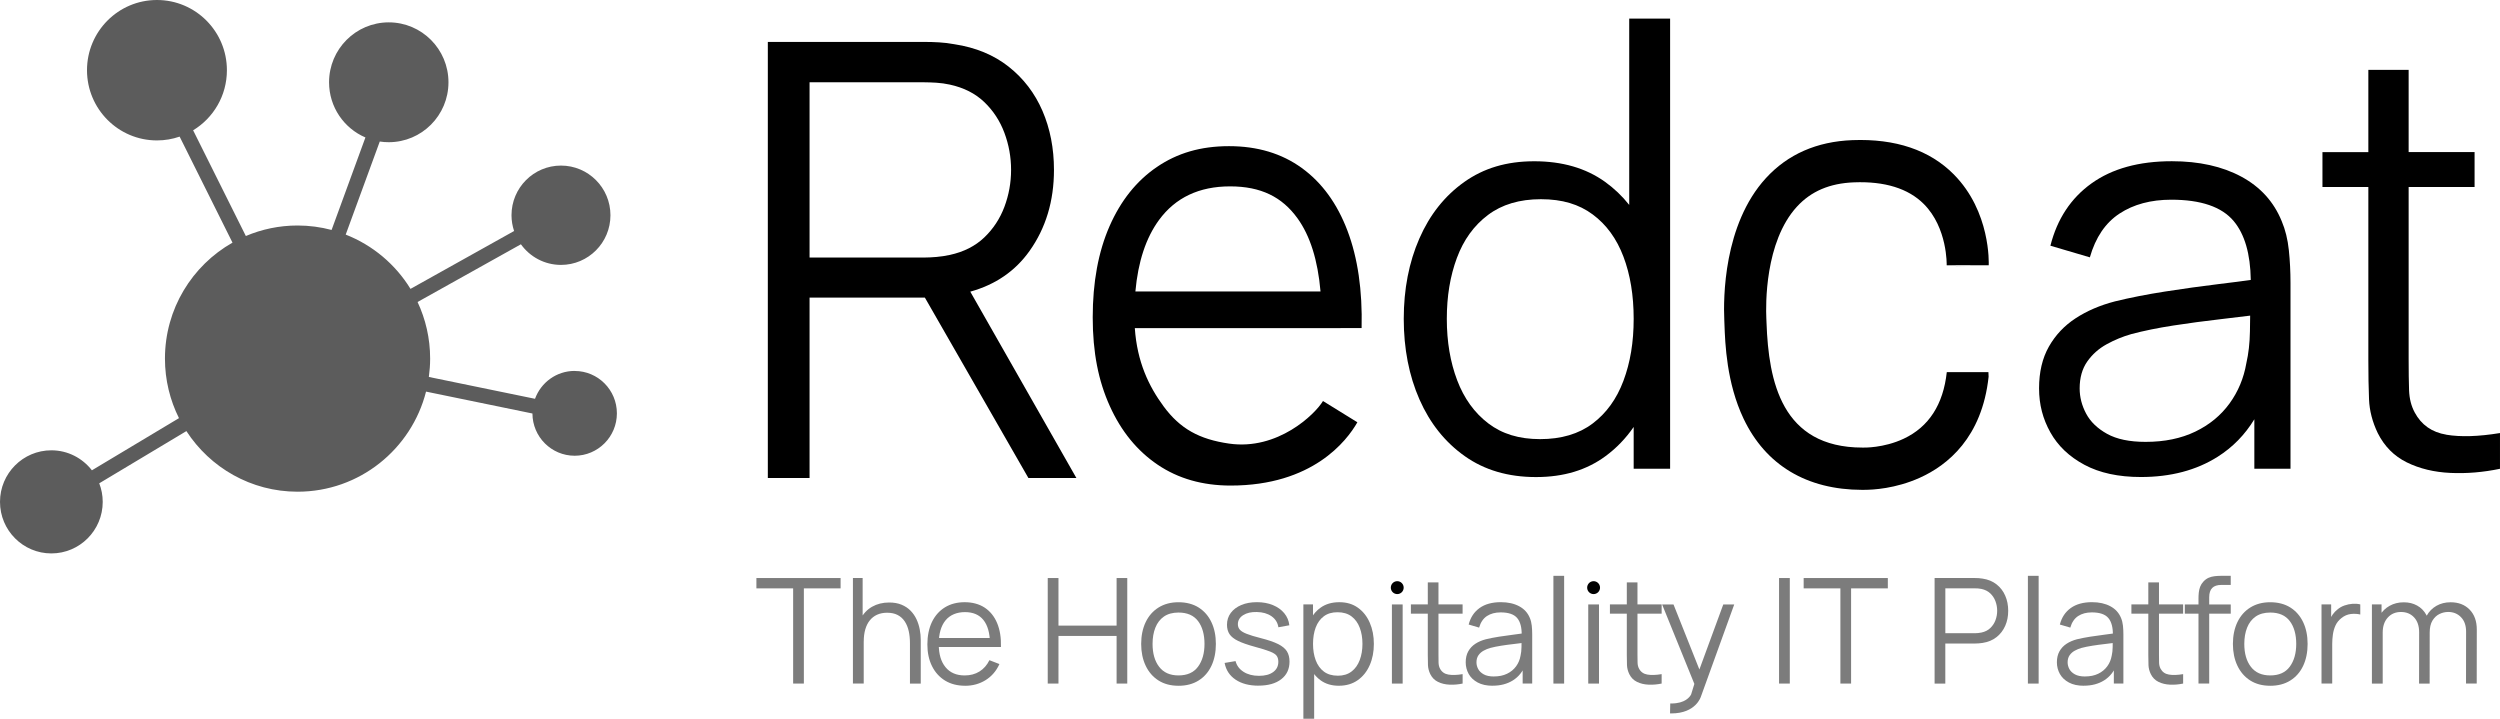
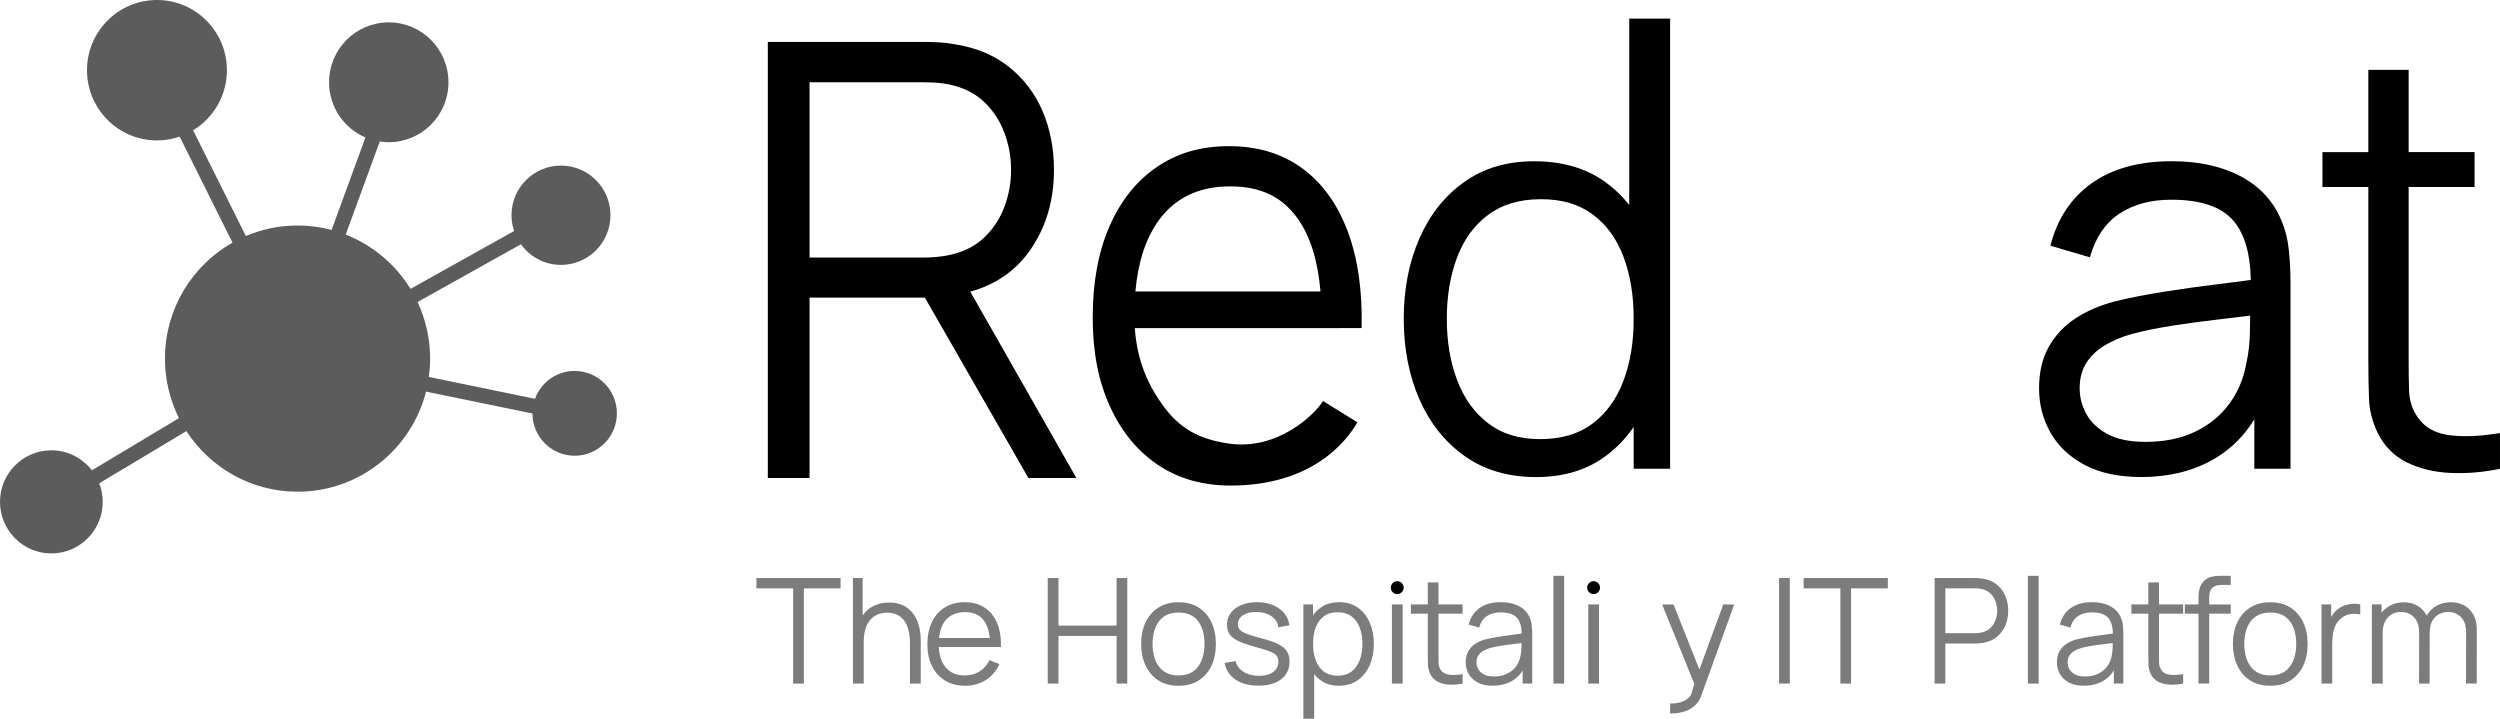
<svg xmlns="http://www.w3.org/2000/svg" width="160" height="46" viewBox="0 0 160 46" fill="none">
  <g clip-path="url(#clip0_11275_5572)">
    <path d="M50.761 43.748V37.656H48.41V36.994H53.798V37.656H51.447V43.748H50.76H50.761Z" fill="#7C7C7C" />
    <path d="M54.587 43.748V36.994H55.209V40.807H55.278V43.748H54.586H54.587ZM58.237 43.748V41.165C58.237 40.883 58.211 40.624 58.158 40.389C58.106 40.154 58.02 39.947 57.903 39.77C57.786 39.594 57.636 39.457 57.45 39.36C57.265 39.263 57.04 39.215 56.775 39.215C56.533 39.215 56.318 39.258 56.132 39.343C55.947 39.427 55.791 39.548 55.665 39.707C55.538 39.864 55.443 40.056 55.378 40.281C55.313 40.505 55.28 40.762 55.28 41.05L54.794 40.942C54.794 40.424 54.884 39.986 55.064 39.633C55.245 39.281 55.494 39.013 55.812 38.832C56.13 38.651 56.495 38.56 56.905 38.56C57.208 38.56 57.471 38.606 57.697 38.7C57.924 38.794 58.115 38.921 58.272 39.08C58.429 39.239 58.556 39.422 58.653 39.627C58.749 39.832 58.819 40.05 58.863 40.279C58.908 40.508 58.928 40.739 58.928 40.966V43.752H58.236L58.237 43.748Z" fill="#7C7C7C" />
    <path d="M61.767 43.888C61.275 43.888 60.849 43.778 60.489 43.561C60.129 43.341 59.849 43.034 59.651 42.637C59.451 42.239 59.352 41.773 59.352 41.239C59.352 40.705 59.45 40.207 59.646 39.803C59.843 39.4 60.118 39.09 60.476 38.87C60.833 38.651 61.254 38.541 61.74 38.541C62.227 38.541 62.664 38.656 63.016 38.886C63.367 39.117 63.634 39.446 63.814 39.873C63.995 40.303 64.077 40.813 64.061 41.408H63.361V41.164C63.349 40.508 63.208 40.012 62.938 39.678C62.669 39.344 62.276 39.175 61.758 39.175C61.24 39.175 60.801 39.352 60.513 39.705C60.224 40.058 60.08 40.562 60.08 41.215C60.08 41.869 60.224 42.347 60.513 42.7C60.801 43.052 61.21 43.228 61.739 43.228C62.1 43.228 62.415 43.144 62.685 42.977C62.954 42.81 63.166 42.569 63.323 42.252L63.963 42.5C63.764 42.941 63.471 43.282 63.082 43.526C62.694 43.767 62.255 43.89 61.767 43.89V43.888ZM59.836 41.408V40.831H63.692V41.408H59.836Z" fill="#7C7C7C" />
    <path d="M67.055 43.748V36.994H67.742V40.039H71.462V36.994H72.145V43.748H71.462V40.7H67.742V43.748H67.055Z" fill="#7C7C7C" />
    <path d="M75.422 43.889C74.92 43.889 74.493 43.774 74.138 43.547C73.783 43.319 73.51 43.003 73.32 42.599C73.13 42.195 73.035 41.733 73.035 41.211C73.035 40.69 73.132 40.214 73.325 39.813C73.518 39.413 73.792 39.101 74.15 38.879C74.508 38.656 74.931 38.543 75.424 38.543C75.917 38.543 76.359 38.656 76.717 38.883C77.073 39.111 77.346 39.424 77.534 39.826C77.723 40.228 77.816 40.69 77.816 41.213C77.816 41.736 77.721 42.211 77.531 42.613C77.341 43.016 77.067 43.329 76.709 43.553C76.351 43.777 75.922 43.89 75.424 43.89L75.422 43.889ZM75.422 43.227C75.983 43.227 76.4 43.041 76.676 42.666C76.95 42.292 77.088 41.807 77.088 41.209C77.088 40.611 76.95 40.109 76.674 39.747C76.398 39.384 75.982 39.203 75.424 39.203C75.047 39.203 74.737 39.289 74.491 39.459C74.246 39.629 74.065 39.866 73.945 40.166C73.824 40.468 73.764 40.817 73.764 41.209C73.764 41.82 73.903 42.308 74.185 42.675C74.466 43.043 74.879 43.227 75.424 43.227H75.422Z" fill="#7C7C7C" />
    <path d="M80.539 43.883C79.947 43.883 79.46 43.754 79.078 43.498C78.697 43.242 78.462 42.886 78.375 42.428L79.075 42.31C79.15 42.598 79.321 42.827 79.587 42.997C79.853 43.167 80.183 43.253 80.575 43.253C80.968 43.253 81.261 43.172 81.482 43.012C81.703 42.851 81.813 42.632 81.813 42.353C81.813 42.198 81.778 42.07 81.708 41.972C81.638 41.873 81.496 41.783 81.28 41.697C81.065 41.611 80.745 41.512 80.317 41.396C79.859 41.271 79.501 41.147 79.242 41.021C78.983 40.895 78.8 40.751 78.69 40.587C78.581 40.423 78.527 40.221 78.527 39.984C78.527 39.697 78.608 39.444 78.769 39.227C78.931 39.011 79.156 38.841 79.443 38.72C79.73 38.599 80.062 38.539 80.442 38.539C80.823 38.539 81.163 38.601 81.464 38.725C81.765 38.849 82.007 39.021 82.191 39.243C82.375 39.466 82.484 39.724 82.518 40.018L81.817 40.145C81.772 39.848 81.624 39.612 81.376 39.439C81.127 39.266 80.815 39.175 80.434 39.169C80.076 39.159 79.785 39.227 79.56 39.372C79.335 39.517 79.224 39.711 79.224 39.951C79.224 40.086 79.265 40.201 79.346 40.296C79.427 40.391 79.574 40.482 79.788 40.566C80.002 40.651 80.306 40.743 80.702 40.843C81.166 40.962 81.531 41.086 81.795 41.218C82.06 41.35 82.248 41.504 82.361 41.682C82.473 41.861 82.529 42.082 82.529 42.344C82.529 42.822 82.351 43.198 81.998 43.471C81.645 43.745 81.157 43.881 80.537 43.881L80.539 43.883Z" fill="#7C7C7C" />
    <path d="M83.416 46V38.682H84.032V42.495H84.106V46H83.414H83.416ZM85.687 43.888C85.223 43.888 84.83 43.77 84.51 43.534C84.189 43.297 83.946 42.977 83.782 42.572C83.617 42.166 83.534 41.713 83.534 41.209C83.534 40.705 83.618 40.239 83.785 39.837C83.951 39.435 84.197 39.118 84.521 38.888C84.845 38.656 85.244 38.541 85.718 38.541C86.191 38.541 86.575 38.659 86.904 38.892C87.234 39.126 87.487 39.446 87.663 39.85C87.839 40.253 87.927 40.707 87.927 41.209C87.927 41.712 87.839 42.171 87.661 42.573C87.484 42.975 87.229 43.297 86.894 43.532C86.562 43.767 86.159 43.887 85.689 43.887L85.687 43.888ZM85.616 43.246C85.968 43.246 86.261 43.157 86.495 42.979C86.73 42.801 86.904 42.557 87.021 42.249C87.138 41.94 87.197 41.594 87.197 41.209C87.197 40.824 87.14 40.484 87.024 40.177C86.909 39.87 86.734 39.629 86.499 39.45C86.262 39.272 85.965 39.183 85.603 39.183C85.242 39.183 84.959 39.269 84.727 39.441C84.496 39.613 84.322 39.851 84.206 40.156C84.091 40.462 84.034 40.812 84.034 41.209C84.034 41.606 84.091 41.95 84.206 42.257C84.322 42.565 84.496 42.807 84.729 42.982C84.963 43.157 85.258 43.244 85.618 43.244L85.616 43.246Z" fill="#7C7C7C" />
    <path d="M89.77 38.684H89.082V43.749H89.77V38.684Z" fill="#7C7C7C" />
    <path d="M90.297 39.274V38.682H93.606V39.274H90.297ZM93.606 43.748C93.323 43.807 93.044 43.831 92.768 43.818C92.493 43.806 92.247 43.747 92.03 43.64C91.813 43.534 91.65 43.368 91.537 43.142C91.447 42.955 91.398 42.764 91.39 42.573C91.382 42.381 91.379 42.161 91.379 41.915V37.275H92.062V41.886C92.062 42.099 92.063 42.276 92.068 42.419C92.073 42.562 92.104 42.688 92.163 42.797C92.275 43.007 92.453 43.131 92.698 43.173C92.942 43.214 93.247 43.205 93.608 43.144V43.75L93.606 43.748Z" fill="#7C7C7C" />
    <path d="M95.528 43.888C95.148 43.888 94.83 43.819 94.573 43.681C94.316 43.543 94.123 43.36 93.996 43.133C93.87 42.905 93.805 42.656 93.805 42.387C93.805 42.118 93.86 41.876 93.971 41.681C94.082 41.485 94.232 41.325 94.424 41.201C94.616 41.075 94.838 40.98 95.09 40.914C95.344 40.852 95.628 40.797 95.937 40.748C96.248 40.7 96.55 40.657 96.848 40.62C97.146 40.584 97.407 40.549 97.63 40.515L97.388 40.665C97.398 40.164 97.301 39.794 97.098 39.553C96.895 39.313 96.544 39.193 96.042 39.193C95.696 39.193 95.403 39.27 95.165 39.426C94.928 39.582 94.76 39.83 94.663 40.167L93.995 39.97C94.11 39.517 94.342 39.166 94.692 38.914C95.04 38.665 95.493 38.539 96.051 38.539C96.512 38.539 96.903 38.627 97.227 38.8C97.55 38.973 97.778 39.224 97.911 39.552C97.973 39.698 98.014 39.864 98.033 40.045C98.052 40.226 98.061 40.41 98.061 40.598V43.745H97.45V42.474L97.627 42.549C97.456 42.983 97.19 43.315 96.829 43.543C96.468 43.77 96.035 43.885 95.53 43.885L95.528 43.888ZM95.609 43.293C95.931 43.293 96.21 43.236 96.45 43.12C96.691 43.004 96.883 42.845 97.03 42.644C97.177 42.444 97.271 42.215 97.315 41.962C97.353 41.8 97.372 41.62 97.375 41.425C97.379 41.229 97.38 41.083 97.38 40.986L97.642 41.123C97.409 41.155 97.155 41.185 96.883 41.217C96.61 41.248 96.343 41.283 96.08 41.325C95.817 41.366 95.579 41.414 95.367 41.471C95.224 41.512 95.085 41.57 94.952 41.643C94.817 41.716 94.708 41.814 94.622 41.935C94.537 42.058 94.494 42.209 94.494 42.39C94.494 42.536 94.53 42.679 94.603 42.816C94.676 42.953 94.795 43.067 94.958 43.158C95.121 43.249 95.338 43.295 95.611 43.295L95.609 43.293Z" fill="#7C7C7C" />
    <path d="M99.418 43.749V36.853H100.105V43.749H99.418Z" fill="#7C7C7C" />
    <path d="M102.336 38.684H101.648V43.749H102.336V38.684Z" fill="#7C7C7C" />
-     <path d="M103.035 39.274V38.682H106.345V39.274H103.035ZM106.343 43.748C106.059 43.807 105.781 43.831 105.505 43.818C105.229 43.806 104.984 43.747 104.767 43.64C104.55 43.534 104.386 43.368 104.274 43.142C104.184 42.955 104.135 42.764 104.127 42.573C104.119 42.381 104.116 42.161 104.116 41.915V37.275H104.798V41.886C104.798 42.099 104.8 42.276 104.805 42.419C104.809 42.562 104.841 42.688 104.9 42.797C105.012 43.007 105.19 43.131 105.435 43.173C105.679 43.214 105.983 43.205 106.345 43.144V43.75L106.343 43.748Z" fill="#7C7C7C" />
    <path d="M113.859 43.748V36.994H114.547V43.748H113.859Z" fill="#7C7C7C" />
    <path d="M117.785 43.748V37.656H115.434V36.994H120.821V37.656H118.47V43.748H117.783H117.785Z" fill="#7C7C7C" />
    <path d="M123.814 43.748V36.994H126.412C126.477 36.994 126.552 36.997 126.634 37.001C126.716 37.005 126.8 37.015 126.884 37.031C127.236 37.083 127.534 37.207 127.779 37.4C128.023 37.592 128.209 37.834 128.335 38.125C128.462 38.416 128.525 38.737 128.525 39.091C128.525 39.446 128.462 39.762 128.334 40.053C128.205 40.344 128.02 40.586 127.775 40.778C127.531 40.971 127.233 41.093 126.884 41.147C126.8 41.16 126.716 41.169 126.634 41.176C126.552 41.182 126.477 41.185 126.412 41.185H124.5V43.752H123.812L123.814 43.748ZM124.502 40.526H126.395C126.45 40.526 126.517 40.522 126.591 40.516C126.666 40.51 126.738 40.498 126.811 40.483C127.043 40.433 127.231 40.338 127.379 40.196C127.526 40.055 127.637 39.888 127.71 39.694C127.782 39.5 127.819 39.298 127.819 39.088C127.819 38.878 127.782 38.676 127.71 38.481C127.637 38.285 127.526 38.117 127.379 37.977C127.231 37.837 127.041 37.741 126.811 37.691C126.74 37.675 126.667 37.665 126.591 37.66C126.517 37.656 126.45 37.654 126.395 37.654H124.502V40.524V40.526Z" fill="#7C7C7C" />
    <path d="M129.785 43.749V36.853H130.473V43.749H129.785Z" fill="#7C7C7C" />
    <path d="M133.364 43.888C132.984 43.888 132.666 43.819 132.409 43.681C132.152 43.543 131.959 43.36 131.832 43.133C131.706 42.905 131.641 42.656 131.641 42.387C131.641 42.118 131.696 41.876 131.807 41.681C131.918 41.485 132.068 41.325 132.26 41.201C132.452 41.075 132.674 40.98 132.925 40.914C133.18 40.852 133.464 40.797 133.773 40.748C134.083 40.7 134.386 40.657 134.684 40.62C134.982 40.584 135.243 40.549 135.466 40.515L135.224 40.665C135.234 40.164 135.137 39.794 134.934 39.553C134.731 39.313 134.38 39.193 133.878 39.193C133.532 39.193 133.239 39.27 133.001 39.426C132.764 39.582 132.596 39.83 132.499 40.167L131.831 39.97C131.946 39.517 132.178 39.166 132.528 38.914C132.876 38.665 133.329 38.539 133.887 38.539C134.348 38.539 134.739 38.627 135.062 38.8C135.386 38.973 135.614 39.224 135.747 39.552C135.809 39.698 135.85 39.864 135.869 40.045C135.888 40.226 135.897 40.41 135.897 40.598V43.745H135.286V42.474L135.463 42.549C135.292 42.983 135.026 43.315 134.665 43.543C134.304 43.77 133.871 43.885 133.366 43.885L133.364 43.888ZM133.443 43.293C133.765 43.293 134.044 43.236 134.285 43.12C134.525 43.004 134.717 42.845 134.864 42.644C135.012 42.444 135.105 42.215 135.15 41.962C135.188 41.8 135.207 41.62 135.21 41.425C135.213 41.229 135.215 41.083 135.215 40.986L135.476 41.123C135.243 41.155 134.99 41.185 134.717 41.217C134.445 41.248 134.177 41.283 133.914 41.325C133.651 41.366 133.413 41.414 133.201 41.471C133.058 41.512 132.919 41.57 132.786 41.643C132.651 41.716 132.542 41.814 132.456 41.935C132.371 42.058 132.328 42.209 132.328 42.39C132.328 42.536 132.365 42.679 132.437 42.816C132.51 42.953 132.629 43.067 132.792 43.158C132.956 43.249 133.173 43.295 133.445 43.295L133.443 43.293Z" fill="#7C7C7C" />
    <path d="M136.41 39.274V38.682H139.72V39.274H136.41ZM139.72 43.748C139.436 43.807 139.157 43.831 138.881 43.818C138.606 43.806 138.36 43.747 138.143 43.64C137.926 43.534 137.763 43.368 137.651 43.142C137.56 42.955 137.511 42.764 137.503 42.573C137.495 42.381 137.492 42.161 137.492 41.915V37.275H138.175V41.886C138.175 42.099 138.177 42.276 138.181 42.419C138.186 42.562 138.218 42.688 138.276 42.797C138.389 43.007 138.566 43.131 138.812 43.173C139.056 43.214 139.36 43.205 139.721 43.144V43.75L139.72 43.748Z" fill="#7C7C7C" />
    <path d="M139.828 39.275V38.684H142.768V39.275H139.828ZM140.703 43.749V38.308C140.703 38.176 140.709 38.048 140.723 37.919C140.737 37.79 140.766 37.668 140.81 37.55C140.855 37.432 140.923 37.324 141.016 37.224C141.119 37.111 141.232 37.03 141.352 36.977C141.474 36.925 141.601 36.892 141.732 36.877C141.865 36.861 141.995 36.853 142.122 36.853H142.767V37.435H142.168C141.907 37.435 141.71 37.499 141.582 37.628C141.452 37.757 141.389 37.959 141.389 38.232V43.748H140.701L140.703 43.749Z" fill="#7C7C7C" />
    <path d="M145.294 43.889C144.791 43.889 144.364 43.774 144.009 43.547C143.654 43.319 143.382 43.003 143.191 42.599C143.001 42.195 142.906 41.733 142.906 41.211C142.906 40.69 143.003 40.214 143.196 39.813C143.389 39.413 143.663 39.101 144.022 38.879C144.38 38.656 144.803 38.543 145.295 38.543C145.788 38.543 146.23 38.656 146.588 38.883C146.944 39.111 147.217 39.424 147.405 39.826C147.594 40.228 147.687 40.69 147.687 41.213C147.687 41.736 147.592 42.211 147.402 42.613C147.212 43.016 146.938 43.329 146.58 43.553C146.222 43.777 145.793 43.89 145.295 43.89L145.294 43.889ZM145.294 43.227C145.854 43.227 146.271 43.041 146.547 42.666C146.821 42.292 146.959 41.807 146.959 41.209C146.959 40.611 146.821 40.109 146.545 39.747C146.269 39.384 145.853 39.203 145.295 39.203C144.918 39.203 144.608 39.289 144.362 39.459C144.117 39.629 143.936 39.866 143.816 40.166C143.695 40.468 143.635 40.817 143.635 41.209C143.635 41.82 143.774 42.308 144.056 42.675C144.337 43.043 144.75 43.227 145.295 43.227H145.294Z" fill="#7C7C7C" />
    <path d="M148.577 43.748V38.682H149.194V39.902L149.072 39.743C149.127 39.593 149.202 39.455 149.292 39.328C149.382 39.201 149.48 39.097 149.587 39.016C149.718 38.9 149.87 38.813 150.044 38.751C150.219 38.69 150.394 38.654 150.572 38.642C150.749 38.631 150.911 38.644 151.058 38.682V39.329C150.874 39.283 150.673 39.272 150.455 39.296C150.236 39.322 150.035 39.409 149.851 39.558C149.683 39.69 149.556 39.846 149.472 40.029C149.389 40.212 149.333 40.406 149.305 40.611C149.276 40.816 149.262 41.018 149.262 41.218V43.746H148.574L148.577 43.748Z" fill="#7C7C7C" />
    <path d="M151.802 43.749V38.683H152.419V39.931H152.493V43.749H151.801H151.802ZM154.82 43.749L154.825 40.47C154.825 40.066 154.719 39.748 154.505 39.516C154.291 39.284 154.011 39.167 153.662 39.167C153.314 39.167 153.032 39.286 152.816 39.526C152.601 39.764 152.493 40.084 152.493 40.48L152.081 40.254C152.081 39.93 152.157 39.637 152.311 39.38C152.463 39.122 152.672 38.919 152.937 38.771C153.201 38.623 153.502 38.548 153.838 38.548C154.174 38.548 154.445 38.617 154.695 38.755C154.945 38.893 155.143 39.092 155.286 39.356C155.429 39.62 155.501 39.938 155.501 40.313L155.497 43.751H154.819L154.82 43.749ZM157.825 43.749L157.83 40.423C157.83 40.032 157.722 39.725 157.505 39.501C157.288 39.276 157.014 39.165 156.68 39.165C156.49 39.165 156.305 39.209 156.124 39.297C155.943 39.384 155.795 39.526 155.677 39.718C155.56 39.912 155.501 40.165 155.501 40.478L155.094 40.361C155.085 39.998 155.156 39.68 155.307 39.408C155.457 39.136 155.666 38.925 155.932 38.772C156.198 38.621 156.499 38.545 156.837 38.545C157.345 38.545 157.751 38.702 158.057 39.016C158.362 39.33 158.515 39.755 158.515 40.289L158.51 43.746H157.822L157.825 43.749Z" fill="#7C7C7C" />
    <path d="M68.889 30.593L62.098 18.666C63.709 18.218 64.975 17.35 65.892 16.059C66.933 14.593 67.454 12.864 67.454 10.874C67.454 9.494 67.208 8.236 66.719 7.099C66.228 5.964 65.507 5.019 64.556 4.269C63.606 3.518 62.446 3.038 61.078 2.83C60.751 2.769 60.426 2.73 60.105 2.711C59.783 2.692 59.496 2.684 59.241 2.684H49.141V30.591H51.812V19.045H59.191L65.817 30.591H68.888L68.889 30.593ZM51.812 5.267H59.169C59.387 5.267 59.641 5.277 59.932 5.294C60.222 5.313 60.507 5.353 60.786 5.414C61.683 5.609 62.418 5.981 62.993 6.531C63.568 7.082 63.997 7.738 64.282 8.501C64.567 9.265 64.709 10.056 64.709 10.874C64.709 11.691 64.566 12.479 64.282 13.238C63.997 13.995 63.568 14.648 62.993 15.198C62.418 15.748 61.681 16.121 60.786 16.316C60.507 16.377 60.224 16.419 59.932 16.445C59.641 16.469 59.387 16.482 59.169 16.482H51.812V5.267Z" fill="black" />
    <path d="M85.794 20.997H87.143C87.2 18.583 86.897 16.507 86.238 14.766C85.578 13.025 84.605 11.689 83.318 10.754C82.032 9.821 80.478 9.354 78.658 9.354C76.838 9.354 75.342 9.799 74.04 10.688C72.736 11.576 71.727 12.84 71.009 14.48C70.292 16.119 69.934 18.062 69.934 20.31C69.934 22.558 70.298 24.376 71.027 25.988C71.755 27.602 72.777 28.853 74.092 29.742C75.407 30.631 76.963 31.076 78.762 31.076C84.001 31.076 86.195 28.217 86.872 27.026L84.671 25.665C84.168 26.509 81.777 28.84 78.661 28.39C76.746 28.114 75.524 27.436 74.472 26.009C73.528 24.729 72.776 23.172 72.628 20.999H85.798L85.794 20.997ZM74.176 14.081C75.228 12.645 76.746 11.928 78.726 11.928C80.706 11.928 82.053 12.608 83.036 13.966C83.846 15.085 84.339 16.648 84.513 18.653H72.665C72.837 16.745 73.34 15.221 74.176 14.081Z" fill="black" />
    <path d="M104.27 1.191V13.115C103.82 12.547 103.302 12.053 102.716 11.633C101.492 10.758 99.983 10.321 98.195 10.321C96.406 10.321 94.957 10.765 93.708 11.65C92.46 12.538 91.503 13.743 90.838 15.268C90.172 16.792 89.84 18.506 89.84 20.408C89.84 22.31 90.176 24.043 90.847 25.567C91.519 27.092 92.484 28.301 93.745 29.193C95.004 30.085 96.523 30.532 98.303 30.532C100.082 30.532 101.541 30.085 102.754 29.193C103.454 28.678 104.052 28.054 104.555 27.326V29.999H106.887V1.191H104.273H104.27ZM103.9 24.372C103.464 25.536 102.805 26.448 101.921 27.111C101.038 27.773 99.918 28.104 98.566 28.104C97.213 28.104 96.127 27.767 95.245 27.092C94.363 26.418 93.699 25.499 93.258 24.335C92.817 23.171 92.596 21.863 92.596 20.408C92.596 18.953 92.81 17.667 93.241 16.508C93.67 15.35 94.333 14.433 95.228 13.76C96.123 13.086 97.252 12.749 98.619 12.749C99.987 12.749 101.054 13.073 101.932 13.724C102.81 14.374 103.465 15.275 103.901 16.427C104.337 17.579 104.555 18.905 104.555 20.406C104.555 21.907 104.337 23.205 103.901 24.369L103.9 24.372Z" fill="black" />
    <path d="M146.486 16.011C146.415 15.325 146.263 14.705 146.027 14.149C145.52 12.907 144.658 11.959 143.44 11.303C142.221 10.648 140.74 10.318 138.998 10.318C136.889 10.318 135.177 10.791 133.857 11.737C132.537 12.683 131.66 14.012 131.226 15.726L133.751 16.47C134.115 15.193 134.749 14.26 135.65 13.668C136.552 13.077 137.656 12.781 138.963 12.781C140.859 12.781 142.19 13.236 142.955 14.147C143.66 14.987 144.024 16.243 144.05 17.915C143.429 18.003 142.751 18.09 142.009 18.179C140.884 18.316 139.736 18.475 138.565 18.658C137.393 18.841 136.325 19.051 135.359 19.288C134.405 19.535 133.565 19.896 132.841 20.369C132.117 20.841 131.546 21.447 131.127 22.186C130.709 22.925 130.5 23.814 130.5 24.854C130.5 25.894 130.741 26.81 131.224 27.673C131.707 28.537 132.434 29.228 133.405 29.748C134.377 30.268 135.58 30.529 137.017 30.529C138.925 30.529 140.561 30.098 141.928 29.235C142.89 28.627 143.673 27.826 144.278 26.834V29.998H146.592V18.101C146.592 17.392 146.557 16.696 146.486 16.009V16.011ZM143.766 23.245C143.601 24.202 143.242 25.062 142.689 25.824C142.134 26.585 141.406 27.187 140.498 27.624C139.59 28.061 138.53 28.28 137.318 28.28C136.293 28.28 135.473 28.109 134.855 27.767C134.237 27.424 133.789 26.993 133.513 26.473C133.236 25.953 133.098 25.415 133.098 24.859C133.098 24.174 133.26 23.599 133.584 23.138C133.908 22.677 134.323 22.308 134.83 22.03C135.337 21.752 135.859 21.537 136.401 21.383C137.201 21.17 138.099 20.987 139.094 20.833C140.089 20.68 141.101 20.544 142.133 20.426C142.79 20.351 143.413 20.275 144.01 20.2C144.007 20.486 144.002 20.823 143.996 21.215C143.983 21.954 143.907 22.63 143.766 23.245Z" fill="black" />
    <path d="M156.566 27.819C155.64 27.666 154.967 27.192 154.543 26.4C154.319 25.987 154.199 25.511 154.18 24.972C154.162 24.435 154.153 23.764 154.153 22.959V11.968H158.373V9.734H154.153V4.473H151.574V9.736H148.637V11.97H151.574V23.068C151.574 24.001 151.588 24.831 151.618 25.559C151.647 26.286 151.834 27.004 152.174 27.713C152.599 28.564 153.22 29.191 154.037 29.593C154.856 29.995 155.786 30.219 156.829 30.267C157.871 30.315 158.928 30.226 159.999 30.002V27.715C158.633 27.939 157.488 27.976 156.562 27.822L156.566 27.819Z" fill="black" />
-     <path d="M119.327 31.353C119.26 31.353 119.208 31.353 119.173 31.351C115.624 31.343 113.001 29.767 111.588 26.794C110.5 24.506 110.409 21.988 110.366 20.778C110.363 20.669 110.359 20.573 110.355 20.488C110.292 19.108 110.295 14.375 113.018 11.4C114.416 9.873 116.277 9.056 118.552 8.969C121.312 8.864 123.498 9.602 125.042 11.161C127.403 13.545 127.284 16.834 127.278 16.978L124.588 16.971L125.933 17.089L124.588 16.978C124.588 16.954 124.65 14.58 123.119 13.052C122.126 12.06 120.622 11.594 118.655 11.67C117.102 11.729 115.908 12.239 115.002 13.228C112.931 15.489 113.009 19.568 113.045 20.361C113.05 20.453 113.053 20.56 113.058 20.677C113.191 24.387 114.01 28.645 119.2 28.645H119.262C119.262 28.645 120.548 28.685 121.838 28.077C123.442 27.324 124.369 25.891 124.594 23.818H127.259L127.271 24.109C126.85 28.006 124.642 29.779 122.863 30.578C121.308 31.278 119.854 31.349 119.328 31.349L119.327 31.353Z" fill="black" />
    <path d="M110.29 38.684L108.761 42.848L107.104 38.684H106.375L108.439 43.77L108.232 44.443C108.148 44.606 107.848 45.023 106.963 45.023C106.941 45.023 106.918 45.023 106.896 45.023L106.882 45.659C106.909 45.659 106.937 45.659 106.964 45.659C108.542 45.659 108.856 44.6 108.869 44.554L110.991 38.684H110.291H110.29Z" fill="#7C7C7C" />
    <path d="M101.99 38.022C102.217 38.022 102.402 37.837 102.402 37.609C102.402 37.38 102.217 37.195 101.99 37.195C101.763 37.195 101.578 37.38 101.578 37.609C101.578 37.837 101.763 38.022 101.99 38.022Z" fill="black" />
    <path d="M89.424 38.022C89.651 38.022 89.835 37.837 89.835 37.609C89.835 37.38 89.651 37.195 89.424 37.195C89.196 37.195 89.012 37.38 89.012 37.609C89.012 37.837 89.196 38.022 89.424 38.022Z" fill="black" />
    <path d="M36.777 23.739C35.609 23.739 34.619 24.483 34.241 25.523L27.446 24.125C27.498 23.74 27.529 23.349 27.529 22.95C27.529 21.654 27.239 20.427 26.724 19.328L33.338 15.634C33.913 16.433 34.846 16.954 35.903 16.954C37.651 16.954 39.069 15.531 39.069 13.776C39.069 12.02 37.651 10.597 35.903 10.597C34.154 10.597 32.736 12.02 32.736 13.776C32.736 14.129 32.796 14.467 32.902 14.785L26.272 18.488C25.311 16.921 23.855 15.692 22.125 15.014L24.305 9.058C24.493 9.087 24.685 9.101 24.881 9.101C26.991 9.101 28.702 7.384 28.702 5.266C28.702 3.148 26.991 1.431 24.881 1.431C22.771 1.431 21.06 3.148 21.06 5.266C21.06 6.853 22.02 8.214 23.387 8.797L21.222 14.717C20.526 14.533 19.798 14.432 19.044 14.432C17.87 14.432 16.751 14.672 15.734 15.105L12.36 8.339C13.656 7.552 14.522 6.125 14.522 4.493C14.522 2.011 12.518 0 10.045 0C7.572 0 5.568 2.011 5.568 4.493C5.568 6.975 7.572 8.987 10.045 8.987C10.554 8.987 11.042 8.901 11.496 8.743L14.88 15.529C12.3 16.991 10.557 19.765 10.557 22.951C10.557 24.322 10.882 25.615 11.454 26.761L5.882 30.1C5.28 29.323 4.344 28.82 3.287 28.82C1.472 28.82 0 30.297 0 32.119C0 33.941 1.472 35.419 3.287 35.419C5.103 35.419 6.574 33.941 6.574 32.119C6.574 31.7 6.494 31.3 6.351 30.932L11.929 27.59C13.442 29.924 16.064 31.469 19.045 31.469C23.006 31.469 26.332 28.745 27.267 25.063L34.076 26.464C34.081 27.957 35.289 29.167 36.779 29.167C38.268 29.167 39.481 27.952 39.481 26.454C39.481 24.956 38.271 23.742 36.779 23.742L36.777 23.739Z" fill="#5C5C5C" />
  </g>
  <defs>
    <clipPath id="clip0_11275_5572">
      <rect width="160" height="46" fill="white" />
    </clipPath>
  </defs>
</svg>